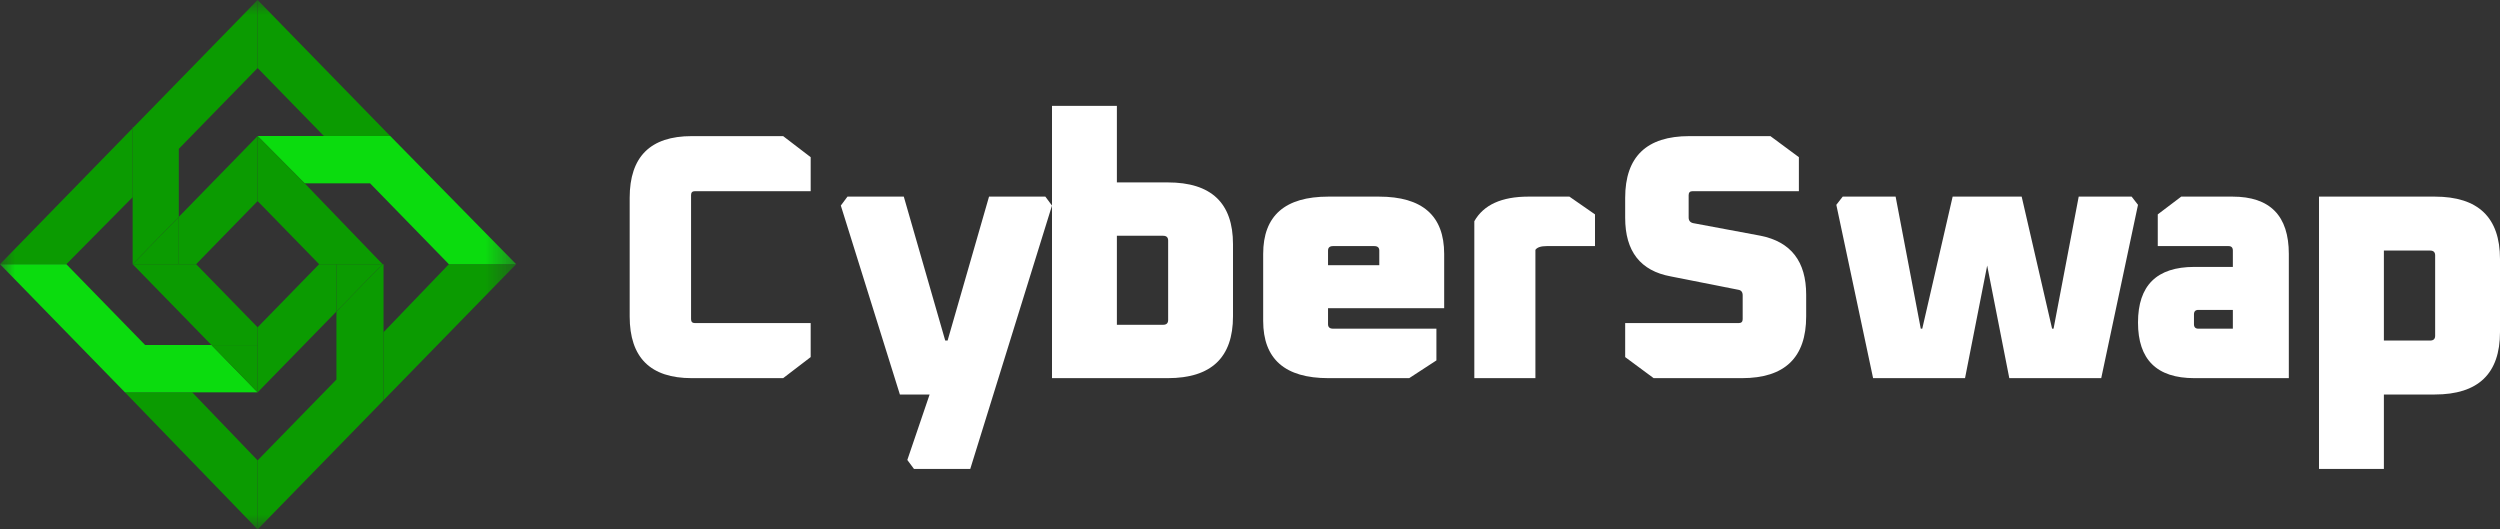
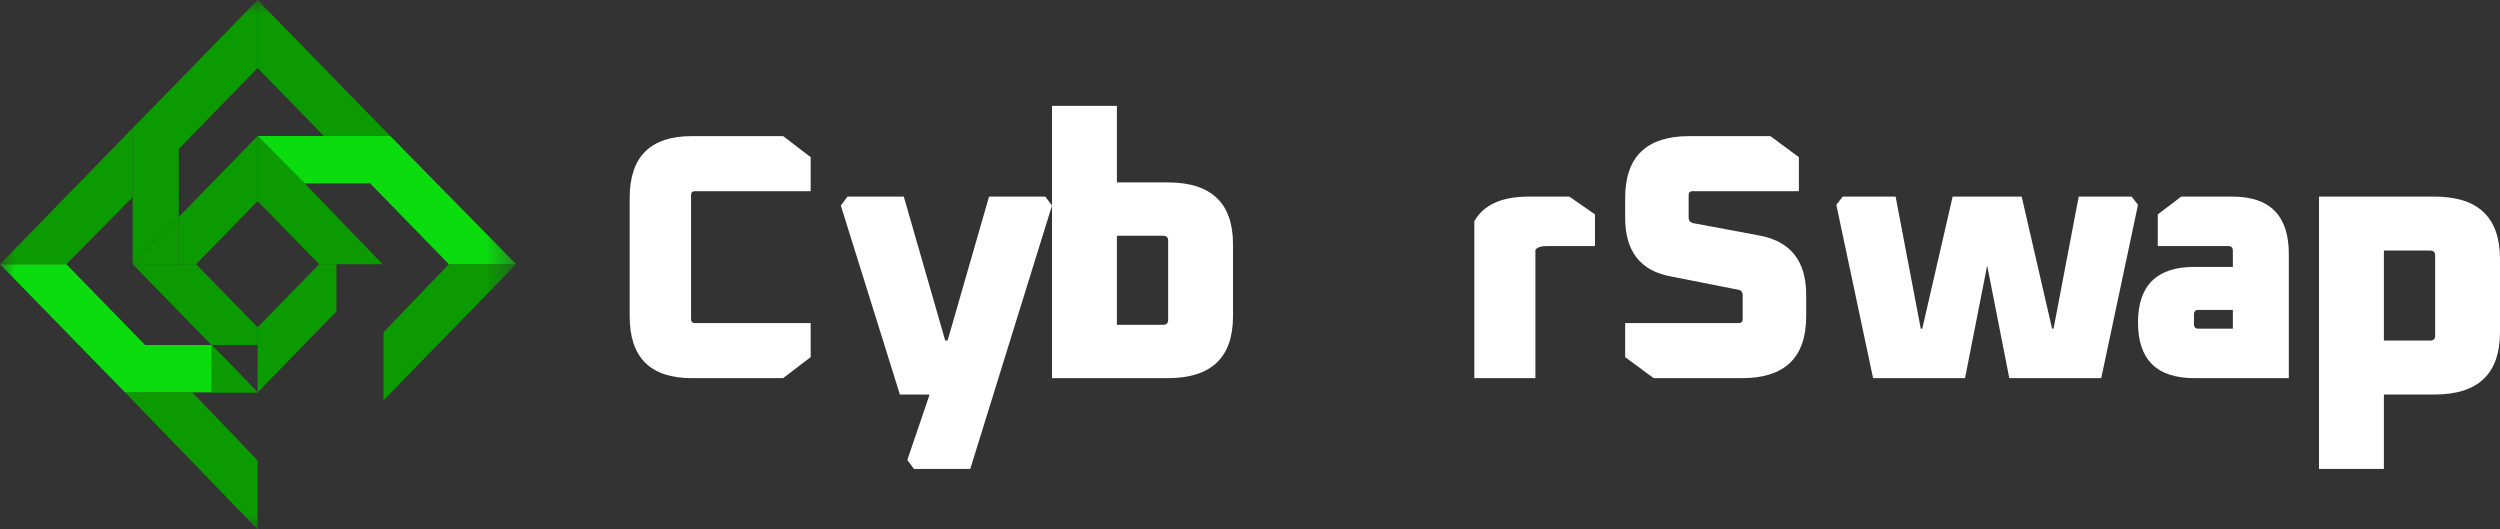
<svg xmlns="http://www.w3.org/2000/svg" width="85" height="18" viewBox="0 0 85 18" fill="none">
  <rect x="0" y="0" width="85" height="18" fill="#333333" stroke="none" />
  <path d="M78.846 15.943V6.685H82.782C84.26 6.685 85 7.394 85 8.81V11.289C85 12.705 84.26 13.413 82.782 13.413H81.052V15.943H78.846ZM81.052 11.579H82.623C82.738 11.579 82.795 11.525 82.795 11.415V8.683C82.795 8.574 82.738 8.519 82.623 8.519H81.052V11.579Z" fill="white" />
  <path d="M74.607 12.857C73.33 12.857 72.692 12.226 72.692 10.966C72.692 9.705 73.33 9.075 74.607 9.075H75.917V8.518C75.917 8.418 75.868 8.367 75.769 8.367H73.364V7.289L74.162 6.685H75.906C77.182 6.685 77.82 7.335 77.82 8.634V12.857H74.607ZM74.595 11.024C74.595 11.124 74.645 11.175 74.743 11.175H75.917V10.537H74.743C74.645 10.537 74.595 10.587 74.595 10.688V11.024Z" fill="white" />
  <path d="M62.435 6.964L62.652 6.685H64.451L65.306 11.175H65.357L66.39 6.685H68.737L69.771 11.175H69.821L70.676 6.685H72.475L72.692 6.964L71.442 12.857H68.316L67.564 9.029L66.811 12.857H63.685L62.435 6.964Z" fill="white" />
  <path d="M55.256 12.141V10.985H59.114C59.205 10.985 59.251 10.941 59.251 10.853V10.042C59.251 9.931 59.201 9.867 59.102 9.852L56.807 9.398C55.773 9.208 55.256 8.544 55.256 7.407V6.727C55.256 5.328 55.984 4.628 57.439 4.628H60.194L61.162 5.344V6.5H57.551C57.46 6.5 57.414 6.544 57.414 6.632V7.395C57.414 7.498 57.464 7.562 57.564 7.586L59.859 8.015C60.893 8.222 61.41 8.89 61.41 10.018V10.758C61.41 12.157 60.682 12.857 59.226 12.857H56.224L55.256 12.141Z" fill="white" />
  <path d="M50.127 12.857V7.521C50.442 6.964 51.056 6.685 51.968 6.685H53.36L54.23 7.289V8.367H52.589C52.39 8.367 52.262 8.41 52.204 8.495V12.857H50.127Z" fill="white" />
-   <path d="M42.948 10.908V8.634C42.948 7.335 43.687 6.685 45.166 6.685H46.883C48.362 6.685 49.102 7.335 49.102 8.634V10.479H45.153V11.024C45.153 11.124 45.21 11.175 45.325 11.175H48.838V12.254L47.913 12.857H45.166C43.687 12.857 42.948 12.207 42.948 10.908ZM45.153 9.017H46.896V8.518C46.896 8.418 46.839 8.367 46.724 8.367H45.325C45.21 8.367 45.153 8.418 45.153 8.518V9.017Z" fill="white" />
  <path d="M35.768 12.857V3.6H37.974V6.202H39.703C41.183 6.202 41.922 6.902 41.922 8.303V10.755C41.922 12.156 41.183 12.857 39.703 12.857H35.768ZM37.974 11.043H39.545C39.659 11.043 39.717 10.989 39.717 10.88V8.178C39.717 8.07 39.659 8.016 39.545 8.016H37.974V11.043Z" fill="white" />
  <path d="M28.588 6.989L28.814 6.685H30.729L32.138 11.579H32.218L33.627 6.685H35.542L35.768 6.989L32.989 15.943H31.075L30.849 15.639L31.607 13.413H30.596L28.588 6.989Z" fill="white" />
  <path d="M21.409 10.758V6.727C21.409 5.328 22.113 4.628 23.52 4.628H26.627L27.563 5.344V6.5H23.628C23.54 6.5 23.496 6.544 23.496 6.632V10.853C23.496 10.941 23.54 10.985 23.628 10.985H27.563V12.141L26.627 12.857H23.52C22.113 12.857 21.409 12.157 21.409 10.758Z" fill="white" />
  <mask id="mask0_1196_5709" style="mask-type:luminance" maskUnits="userSpaceOnUse" x="0" y="0" width="18" height="18">
    <path d="M17.55 0H0V18H17.55V0Z" fill="white" />
  </mask>
  <g mask="url(#mask0_1196_5709)">
    <path d="M6.536 13.34H4.249L8.759 17.999V15.653L6.536 13.34Z" fill="#0B9B01" />
    <path d="M15.263 8.982L13.04 11.295V13.608L17.55 8.982H15.263Z" fill="#0B9B01" />
-     <path d="M13.008 8.982L11.439 10.591V12.904L8.759 15.653V17.999L13.04 13.608V8.982H13.008Z" fill="#0B9B01" />
    <path d="M4.249 13.34H8.759L7.19 11.731H4.935L2.255 8.982H0" fill="#0BDC0E" />
    <path d="M10.851 8.982L8.759 11.128V11.731V13.34L11.439 10.591V8.982H10.851Z" fill="#0B9B01" />
    <path d="M8.759 11.128L6.667 8.982H4.51L7.19 11.731H8.759V11.128Z" fill="#0B9B01" />
-     <path d="M11.439 10.591L13.008 8.982H11.439V10.591Z" fill="#0B9B01" />
-     <path d="M7.19 11.732L8.759 13.341V11.732H7.19Z" fill="#0B9B01" />
+     <path d="M7.19 11.732L8.759 13.341H7.19Z" fill="#0B9B01" />
    <path d="M11.014 4.626H13.269L8.759 0V2.313L11.014 4.626Z" fill="#0B9B01" />
    <path d="M2.255 8.983L4.51 6.704V4.357L0 8.983H2.255Z" fill="#0B9B01" />
-     <path d="M4.51 4.324V4.357L4.542 4.324H4.51Z" fill="#0B9B01" />
    <path d="M4.543 4.324L4.51 4.358V6.704V8.983L6.079 7.374V5.061L8.759 2.313V0L4.543 4.324Z" fill="#0B9B01" />
    <path d="M13.269 4.625H11.014H8.759L10.36 6.234H12.583L15.262 8.983H17.55" fill="#0BDC0E" />
    <path d="M6.667 8.983L8.759 6.837V6.234V4.625L6.079 7.374V8.983H4.51H6.667Z" fill="#0B9B01" />
    <path d="M6.079 7.375L4.51 8.984H6.079V7.375Z" fill="#0B9B01" />
    <path d="M10.36 6.234L8.759 4.625V6.234V6.837L10.851 8.983H11.439H13.008L10.36 6.234Z" fill="#0B9B01" />
  </g>
</svg>